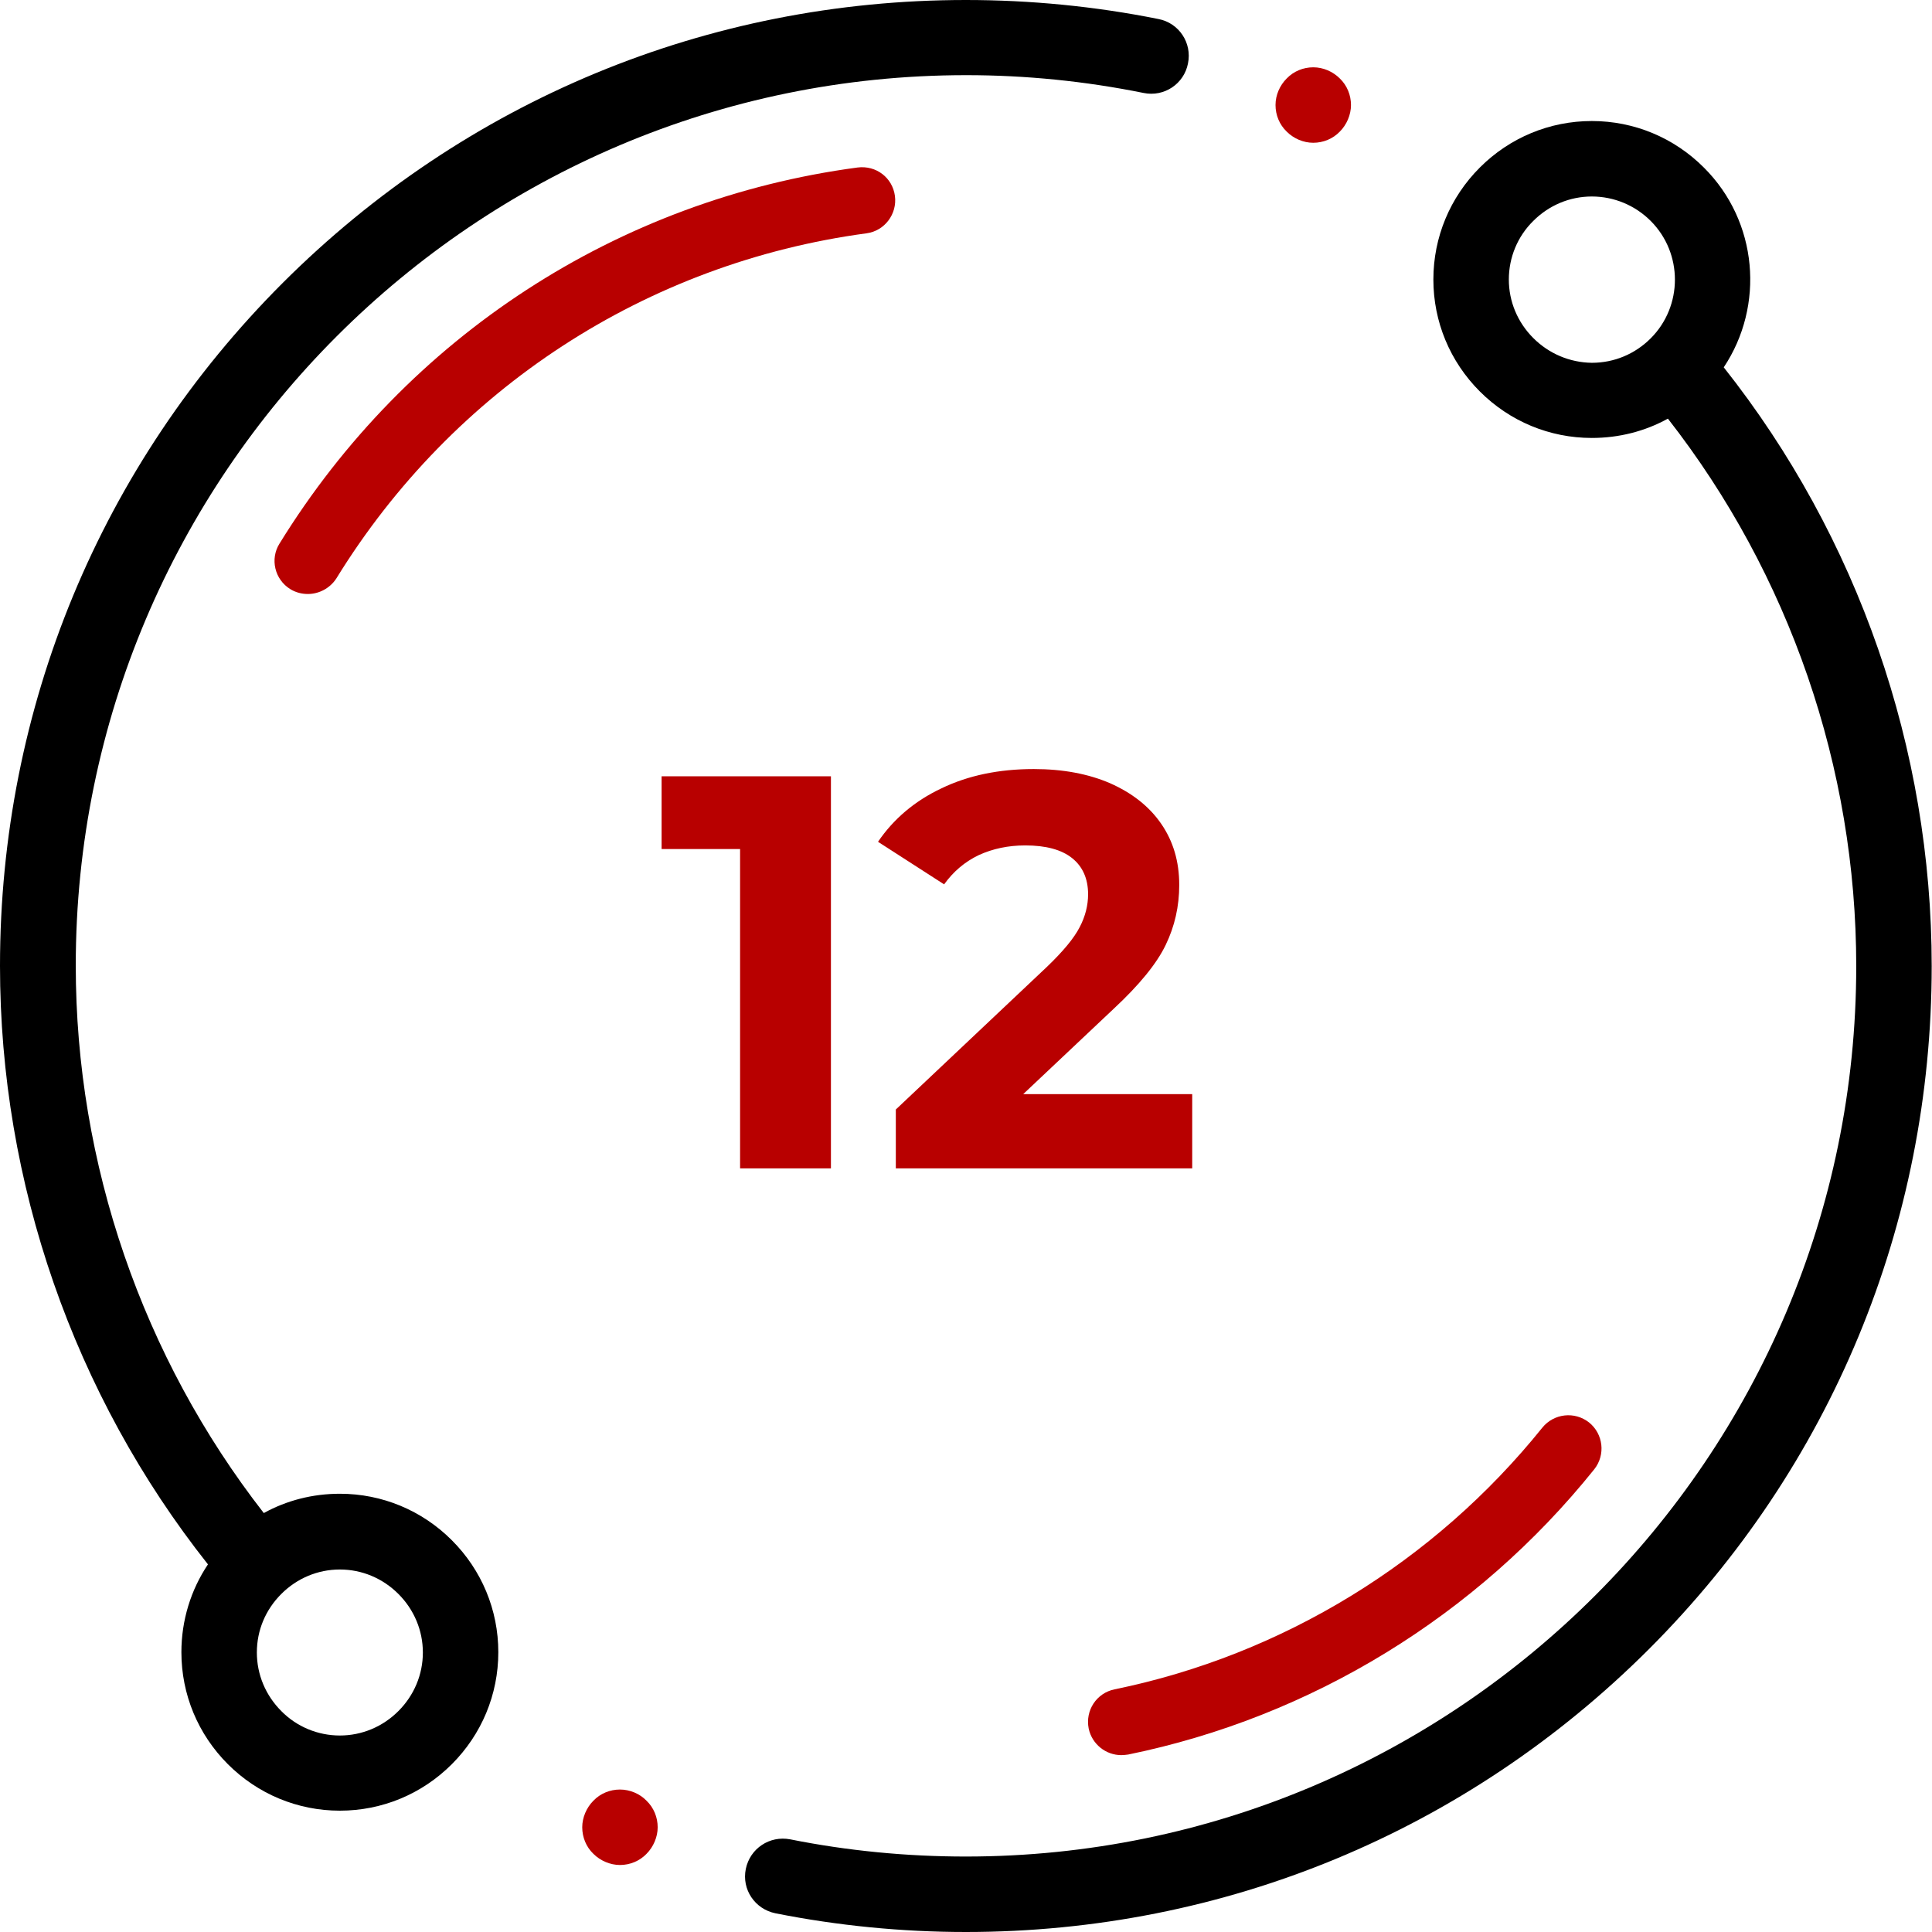
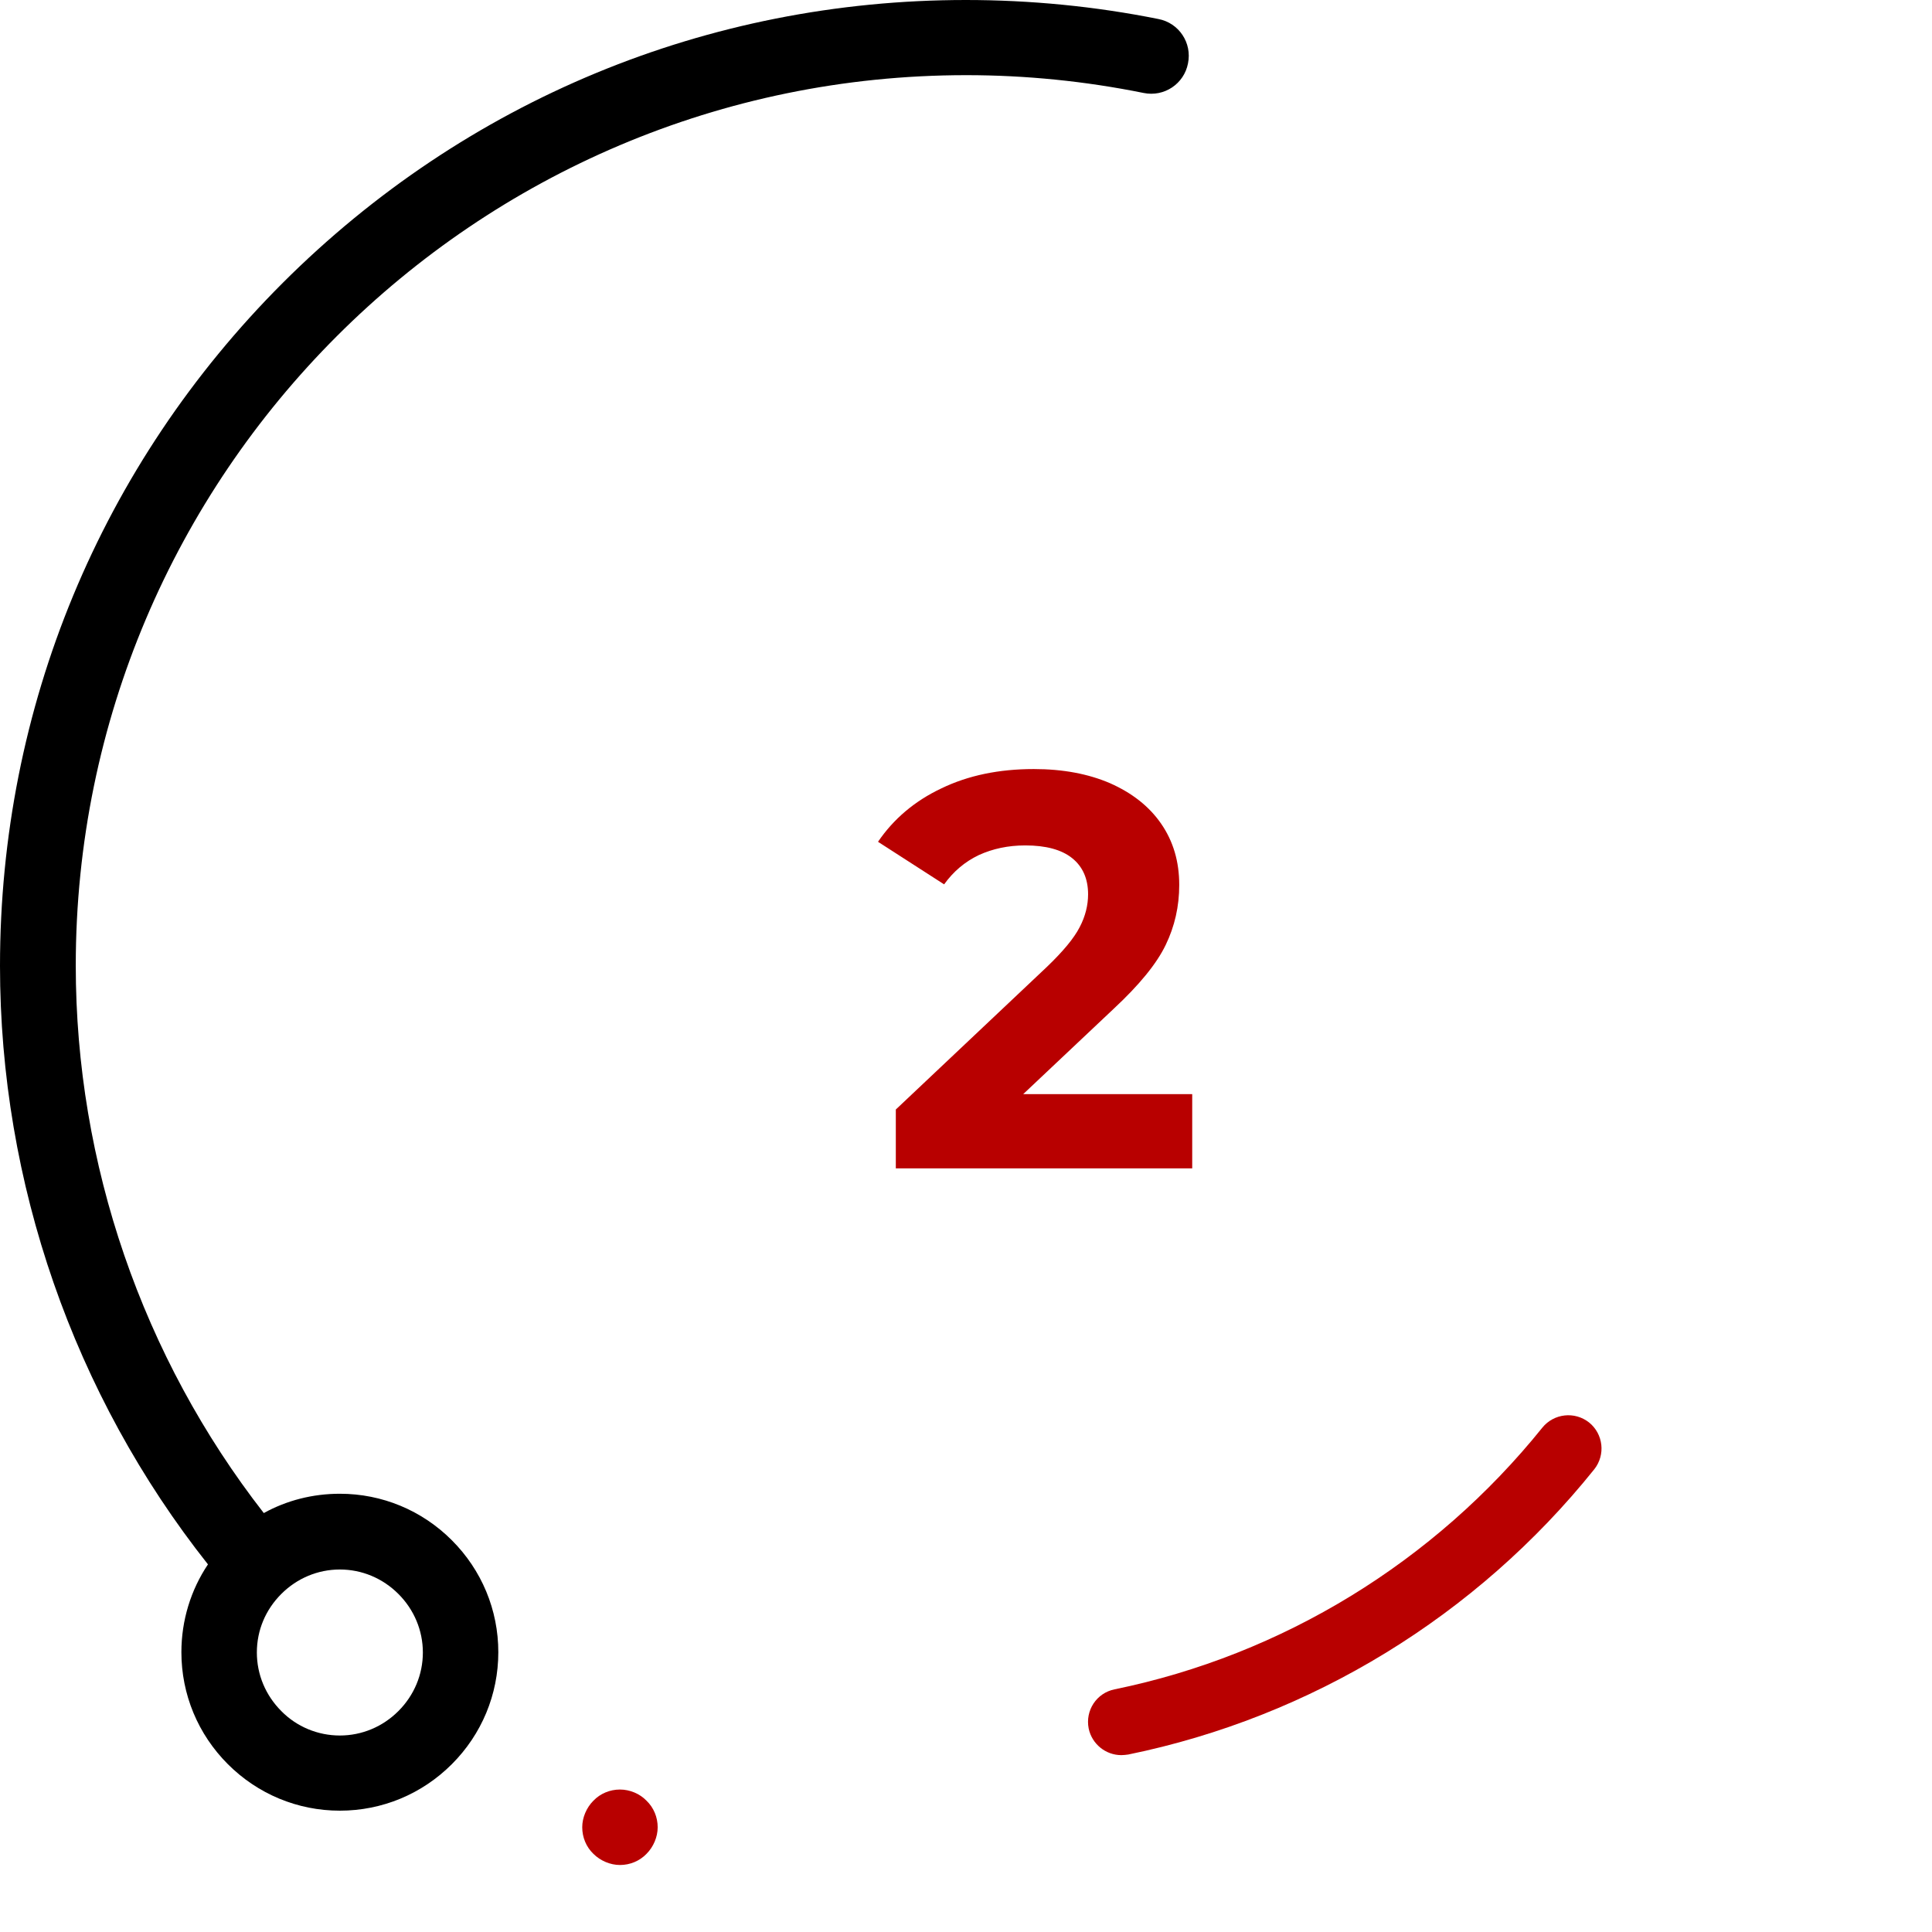
<svg xmlns="http://www.w3.org/2000/svg" width="135" height="135" viewBox="0 0 135 135" fill="none">
  <path d="M23.748 104.377C21.85 104.377 20.036 104.841 18.433 105.726C9.955 94.844 5.294 81.325 5.294 67.468C5.294 33.154 33.196 5.252 67.511 5.252C71.686 5.252 75.841 5.673 79.912 6.496C81.346 6.791 82.738 5.863 83.012 4.429C83.307 2.995 82.379 1.603 80.945 1.329C76.537 0.443 72.003 0 67.489 0C49.457 0 32.522 7.023 19.762 19.762C7.023 32.5 0 49.457 0 67.489C0 82.653 5.146 97.459 14.531 109.312C13.329 111.105 12.675 113.235 12.675 115.449C12.675 118.402 13.835 121.186 15.923 123.274C18.011 125.362 20.795 126.522 23.748 126.522C26.701 126.522 29.485 125.362 31.572 123.274C33.66 121.186 34.82 118.402 34.82 115.449C34.82 112.496 33.66 109.713 31.572 107.625C29.485 105.537 26.701 104.377 23.748 104.377ZM27.839 119.562C26.743 120.658 25.288 121.27 23.748 121.27C22.208 121.27 20.732 120.658 19.656 119.562C18.56 118.465 17.948 117.01 17.948 115.47C17.948 113.91 18.56 112.475 19.656 111.379C20.753 110.282 22.208 109.67 23.748 109.67C25.288 109.67 26.743 110.282 27.839 111.379C28.936 112.475 29.548 113.931 29.548 115.47C29.548 117.01 28.936 118.465 27.839 119.562Z" fill="black" />
-   <path d="M120.448 25.667C123.316 21.365 122.852 15.48 119.056 11.705C116.968 9.617 114.184 8.457 111.231 8.457C108.278 8.457 105.494 9.617 103.406 11.705C101.318 13.793 100.158 16.577 100.158 19.53C100.158 22.482 101.318 25.266 103.406 27.354C105.494 29.442 108.278 30.602 111.231 30.602C113.129 30.602 114.943 30.138 116.546 29.253C125.045 40.135 129.706 53.654 129.706 67.51C129.706 101.825 101.804 129.727 67.489 129.727C63.356 129.727 59.222 129.327 55.215 128.525C53.781 128.251 52.41 129.158 52.114 130.592C51.819 132.026 52.747 133.397 54.181 133.692C58.526 134.557 63.018 135 67.489 135C85.522 135 102.457 127.977 115.217 115.238C127.956 102.5 134.979 85.543 134.979 67.51C134.979 52.325 129.833 37.52 120.448 25.667ZM107.139 23.621C106.043 22.525 105.431 21.069 105.431 19.53C105.431 17.99 106.043 16.514 107.139 15.438C108.236 14.341 109.691 13.73 111.231 13.73C112.771 13.73 114.247 14.341 115.344 15.438C117.6 17.695 117.6 21.386 115.344 23.642C114.247 24.739 112.792 25.351 111.231 25.351C109.691 25.33 108.236 24.718 107.139 23.621Z" fill="black" />
-   <path d="M91.765 9.976C92.461 9.976 93.135 9.702 93.621 9.196C94.106 8.711 94.401 8.015 94.401 7.34C94.401 6.644 94.127 5.969 93.621 5.484C93.135 4.999 92.461 4.703 91.765 4.703C91.069 4.703 90.394 4.978 89.909 5.484C89.424 5.969 89.128 6.644 89.128 7.34C89.128 8.036 89.403 8.711 89.909 9.196C90.394 9.681 91.069 9.976 91.765 9.976Z" fill="#B80000" />
  <path d="M43.32 125.045C42.624 125.045 41.949 125.32 41.464 125.826C40.979 126.311 40.684 127.007 40.684 127.682C40.684 128.378 40.958 129.053 41.464 129.538C41.949 130.023 42.645 130.318 43.32 130.318C44.016 130.318 44.691 130.044 45.176 129.538C45.661 129.053 45.956 128.357 45.956 127.682C45.956 126.986 45.682 126.311 45.176 125.826C44.712 125.341 44.016 125.045 43.32 125.045Z" fill="#B80000" />
-   <path d="M58.062 54.244V81.641H51.714V59.327H46.23V54.244H58.062Z" fill="#B80000" />
  <path d="M83.307 76.474V81.641H62.596V77.528L73.163 67.552C74.281 66.477 75.04 65.57 75.441 64.79C75.841 64.03 76.031 63.25 76.031 62.491C76.031 61.394 75.651 60.55 74.913 59.96C74.175 59.369 73.078 59.074 71.644 59.074C70.442 59.074 69.367 59.306 68.396 59.749C67.426 60.213 66.625 60.888 65.971 61.795L61.352 58.821C62.428 57.239 63.904 55.974 65.781 55.088C67.658 54.181 69.809 53.738 72.235 53.738C74.281 53.738 76.052 54.076 77.571 54.73C79.089 55.404 80.291 56.332 81.135 57.556C81.979 58.779 82.4 60.192 82.4 61.837C82.4 63.334 82.084 64.726 81.451 66.034C80.819 67.342 79.617 68.818 77.803 70.505L71.497 76.453H83.307V76.474Z" fill="#B80000" />
  <path d="M78.351 122.641C77.275 122.641 76.305 121.882 76.073 120.785C75.82 119.52 76.621 118.296 77.887 118.043C89.613 115.639 100.222 109.143 107.772 99.758C108.574 98.767 110.029 98.598 111.041 99.399C112.032 100.201 112.201 101.656 111.4 102.668C103.174 112.918 91.617 119.984 78.836 122.599C78.667 122.62 78.52 122.641 78.351 122.641Z" fill="#B80000" />
-   <path d="M21.512 41.506C21.09 41.506 20.669 41.401 20.289 41.169C19.192 40.494 18.855 39.06 19.53 37.984C28.451 23.516 43.172 13.941 59.918 11.705C61.225 11.537 62.364 12.422 62.533 13.688C62.702 14.953 61.816 16.134 60.551 16.303C45.176 18.37 31.657 27.165 23.495 40.431C23.052 41.105 22.293 41.506 21.512 41.506Z" fill="#B80000" />
</svg>